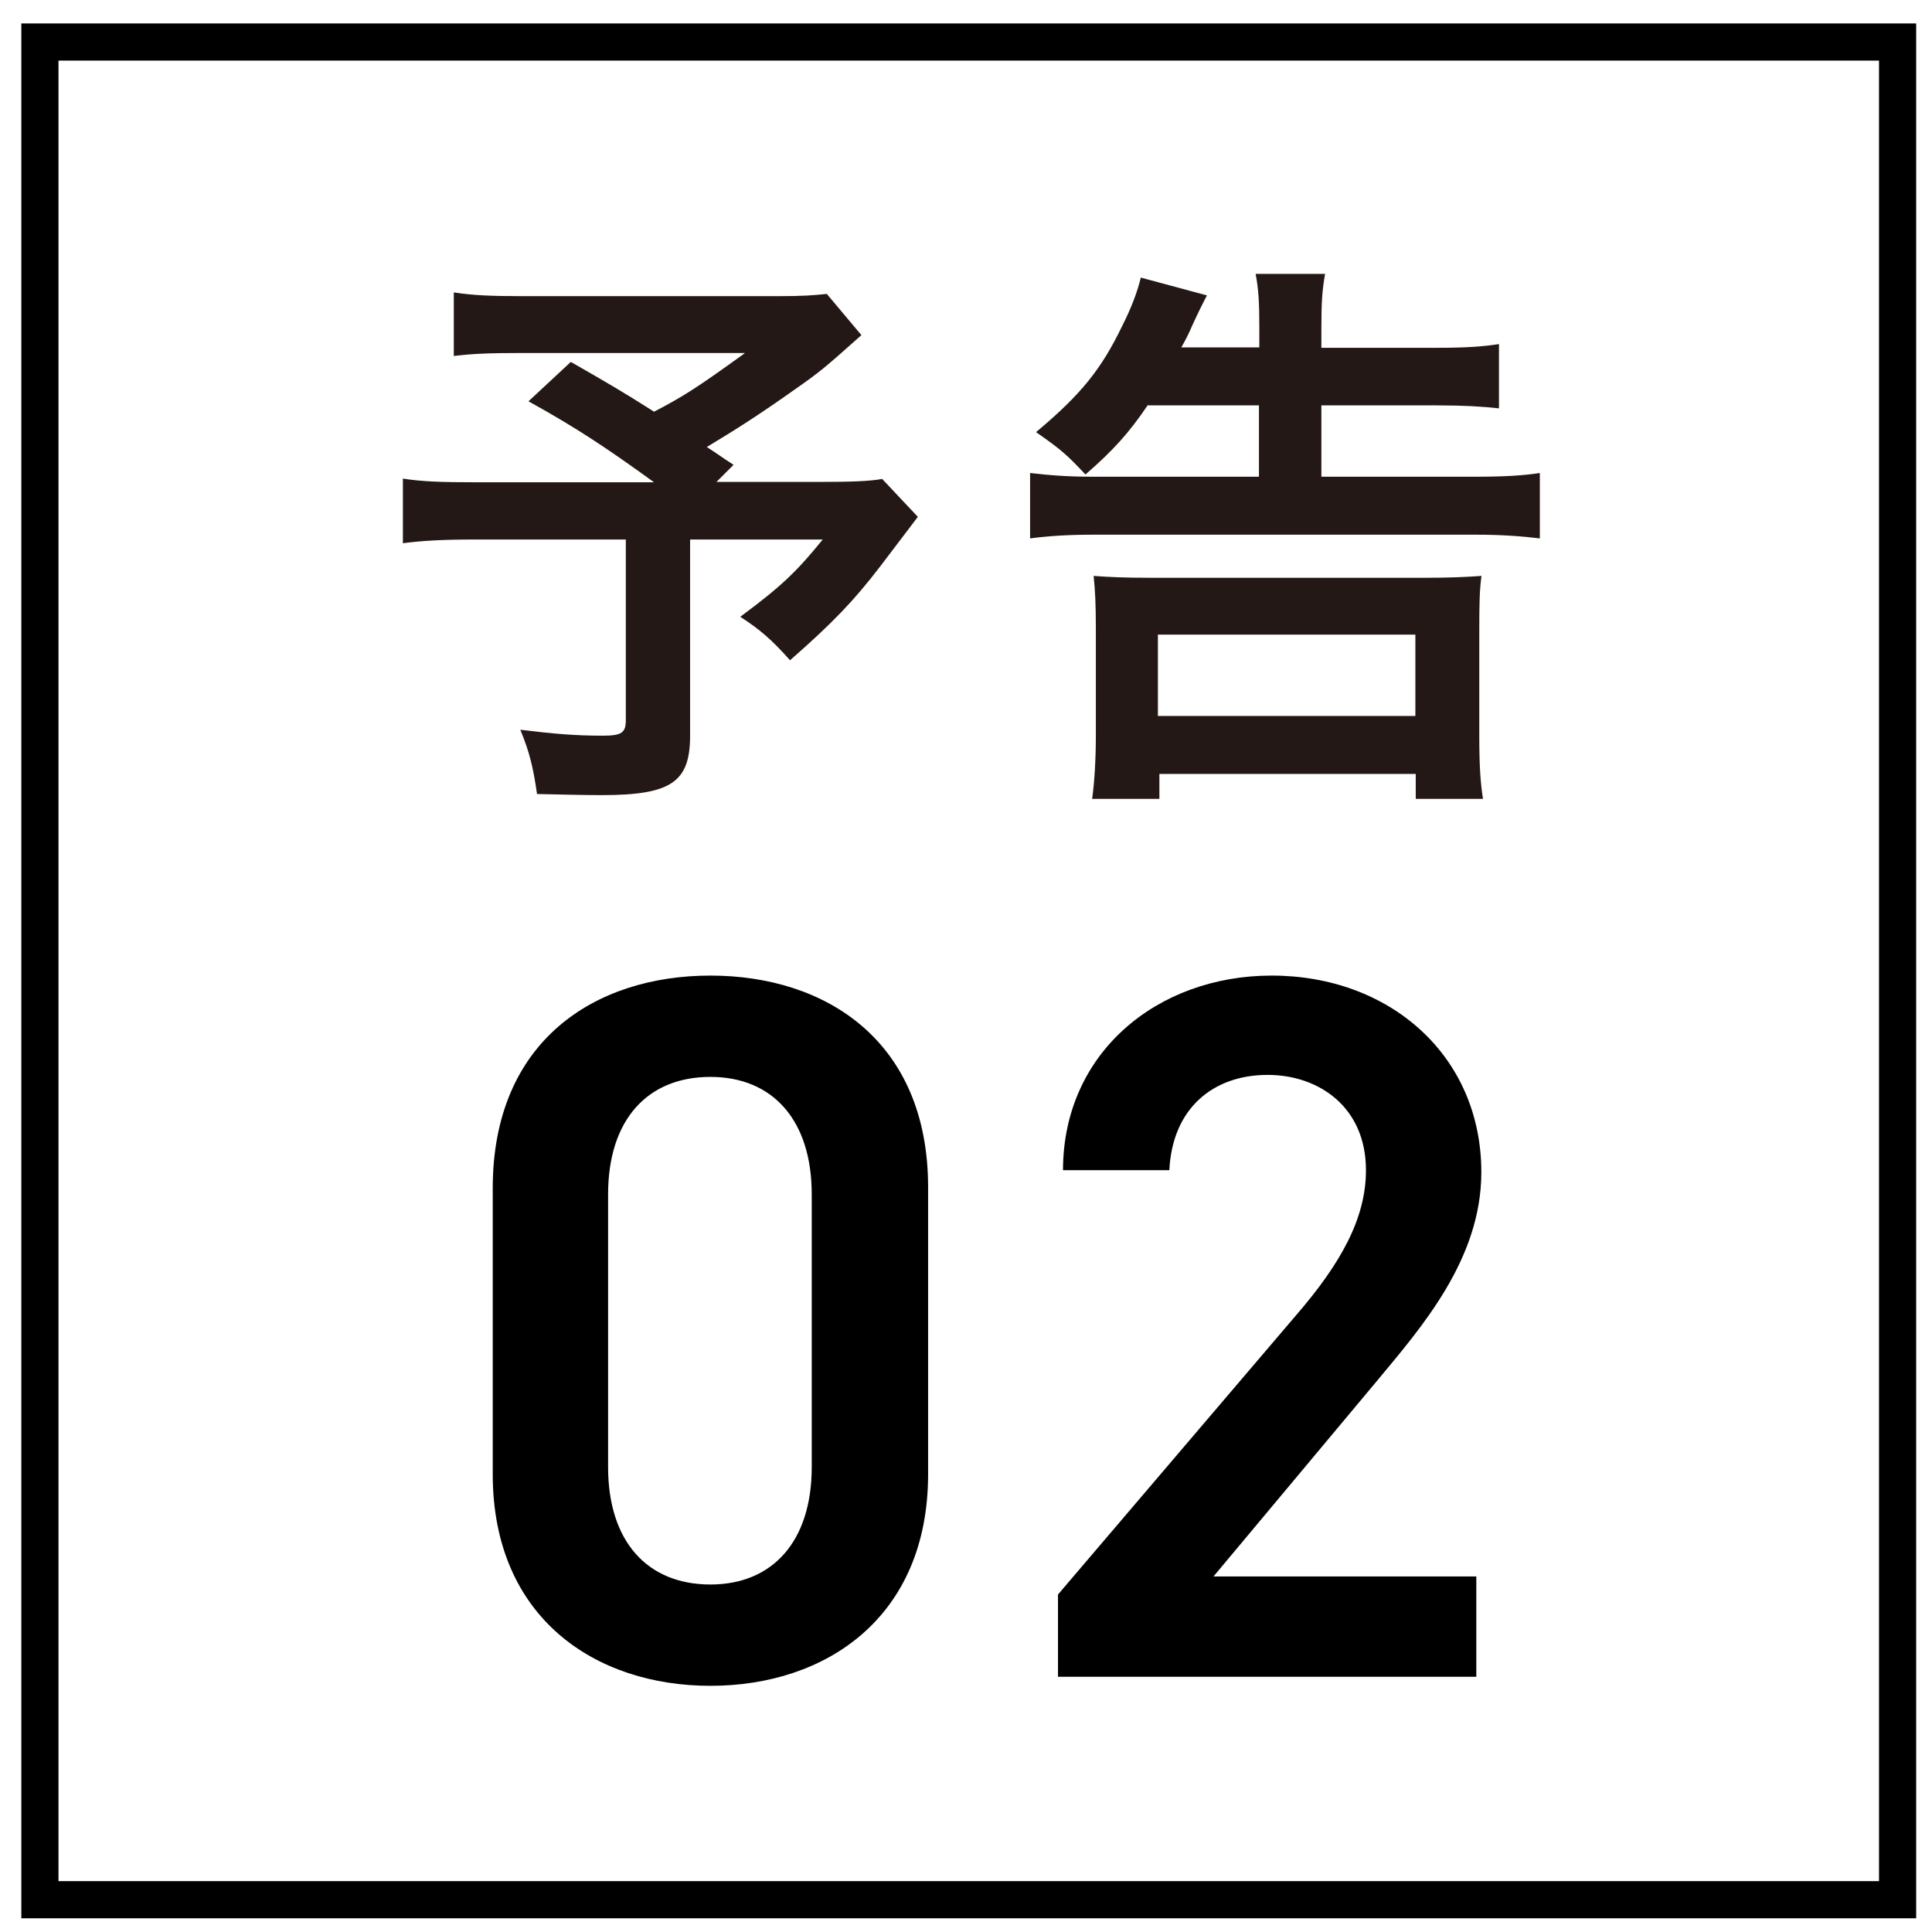
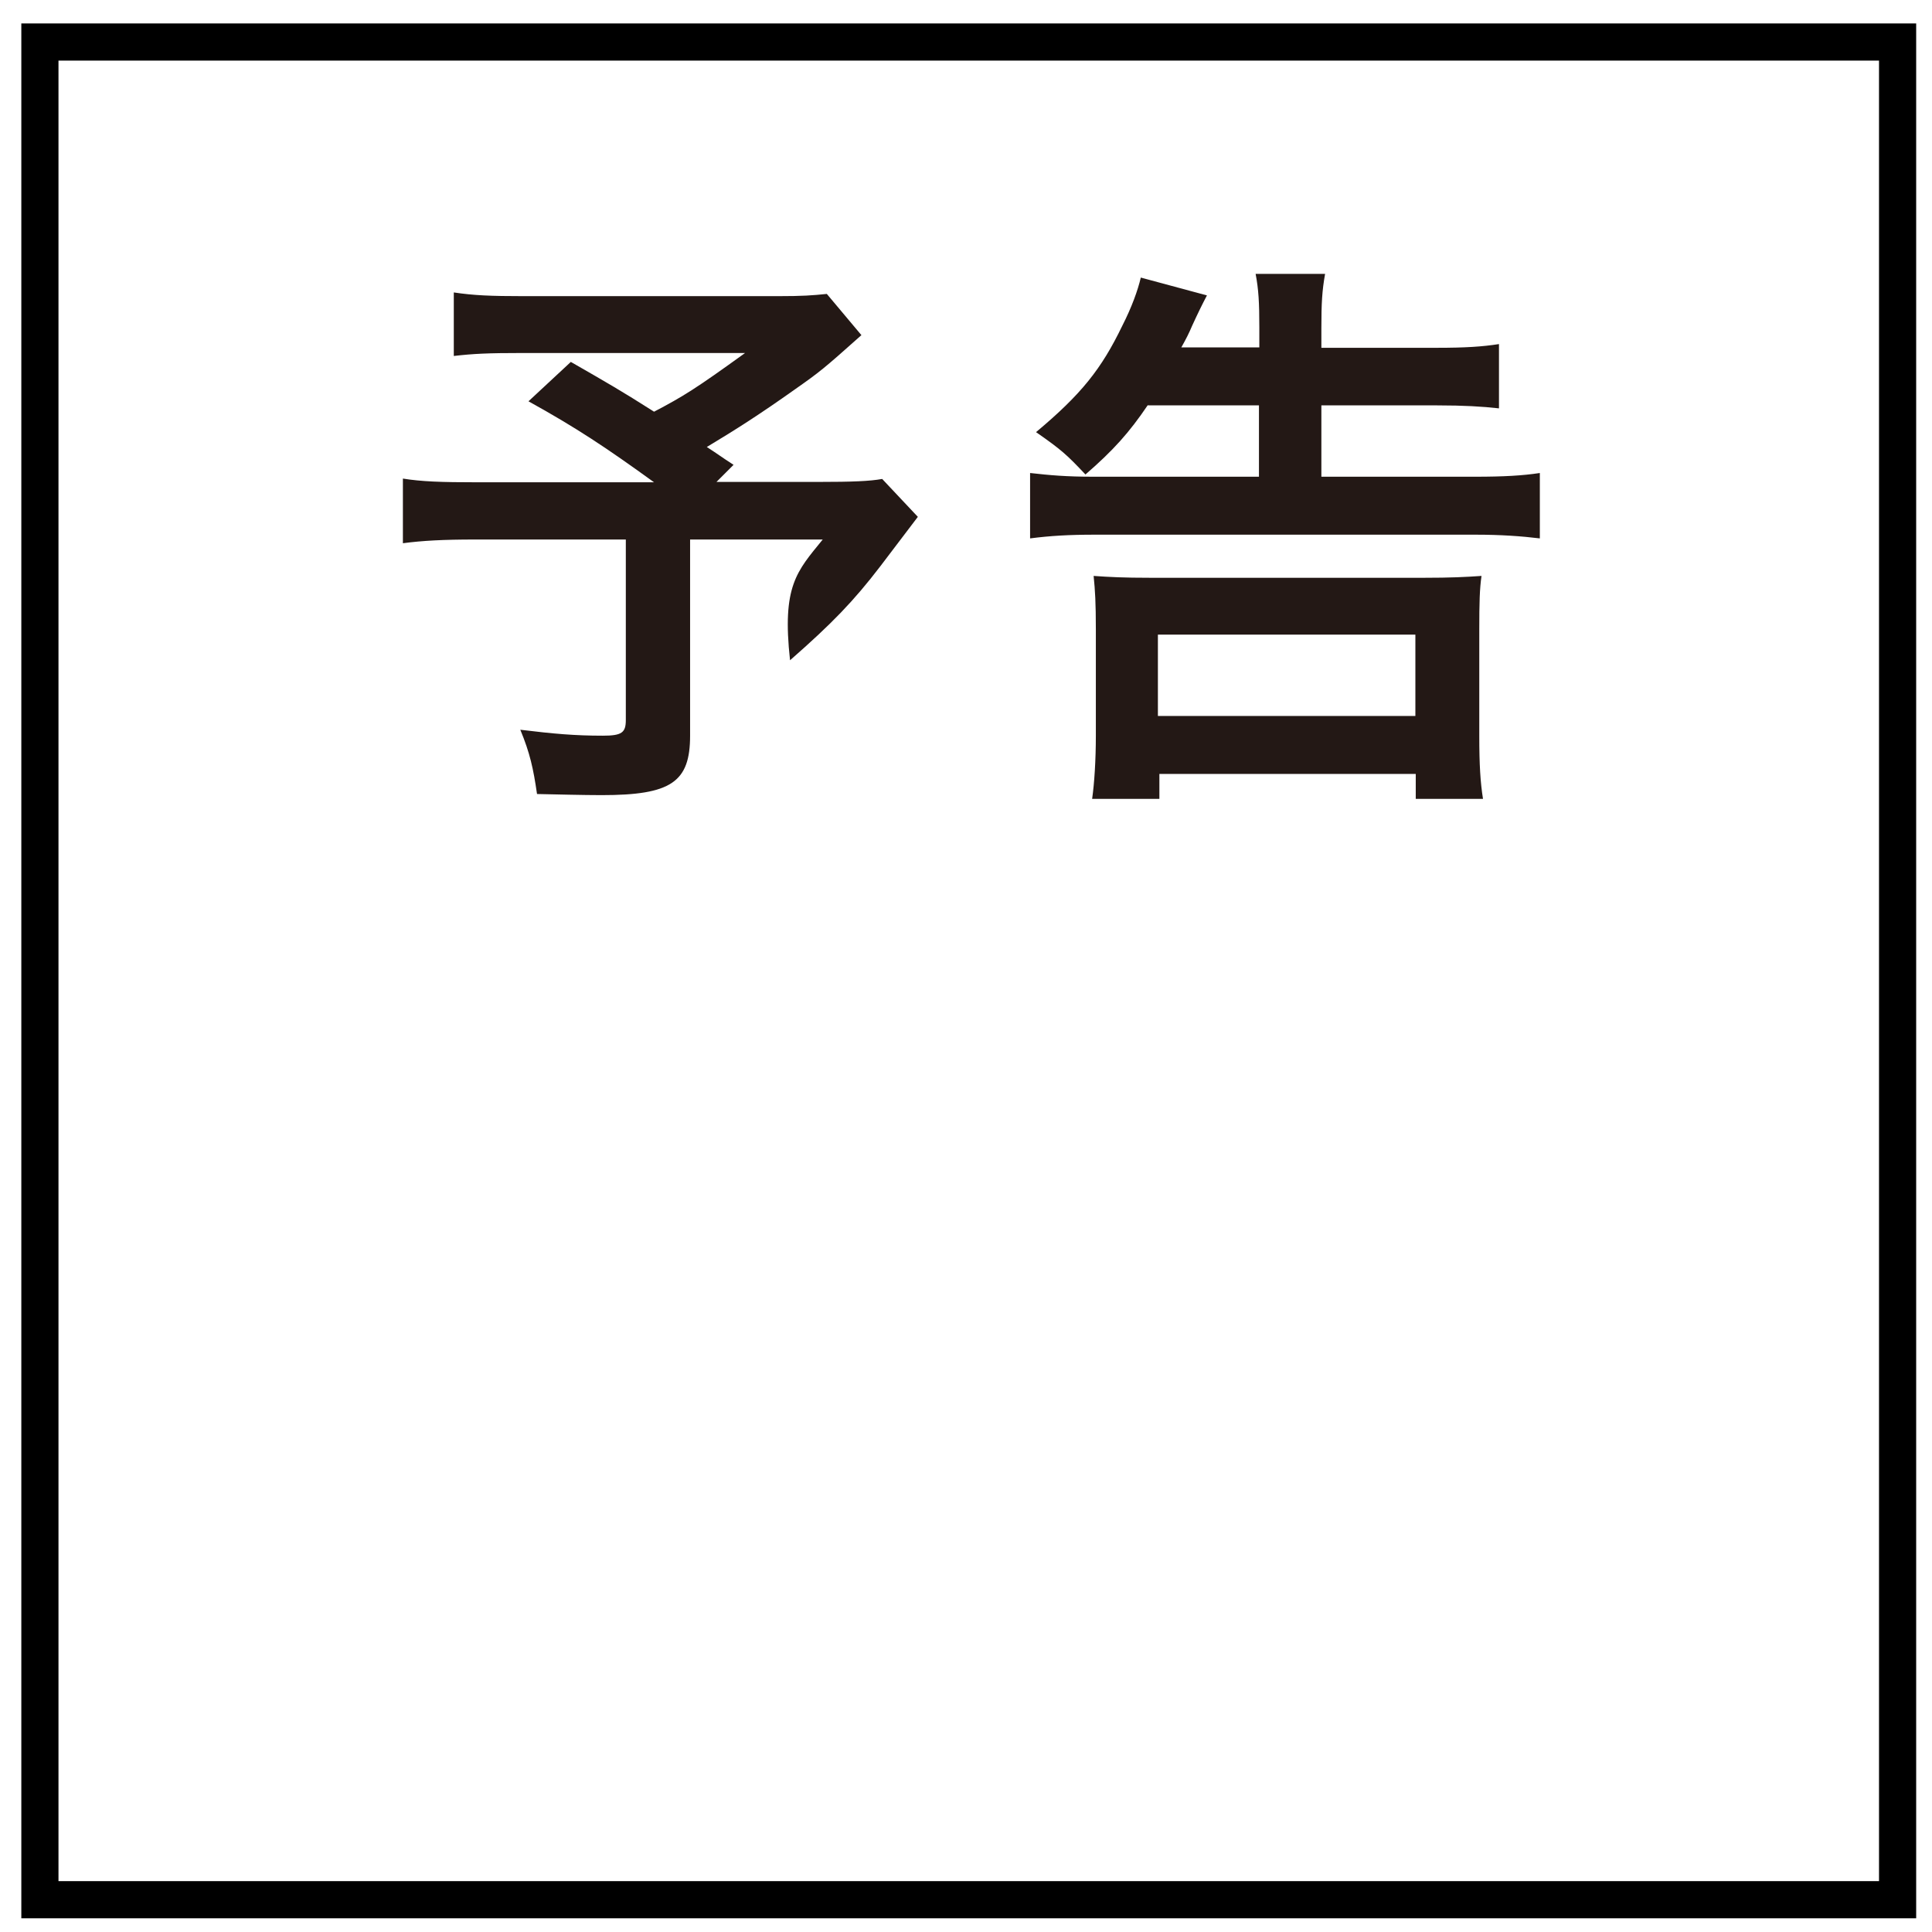
<svg xmlns="http://www.w3.org/2000/svg" width="52" height="52" viewBox="0 0 52 52" fill="none">
-   <path d="M24.98 39.677C24.98 43.538 22.226 45.374 19.121 45.374C16.016 45.374 13.262 43.538 13.262 39.677V31.982C13.262 28.013 16.016 26.258 19.121 26.258C22.226 26.258 24.98 28.013 24.98 31.955V39.677ZM21.848 32.144C21.848 30.146 20.795 28.985 19.121 28.985C17.42 28.985 16.367 30.146 16.367 32.144V39.488C16.367 41.486 17.42 42.647 19.121 42.647C20.795 42.647 21.848 41.486 21.848 39.488V32.144ZM39.735 42.431V45.131H28.476V42.917L34.875 35.411C36.09 34.007 36.765 32.792 36.765 31.496C36.765 29.795 35.496 28.931 34.119 28.931C32.661 28.931 31.554 29.822 31.473 31.496H28.611C28.611 28.337 31.149 26.258 34.227 26.258C37.413 26.258 39.87 28.418 39.87 31.55C39.87 33.899 38.25 35.735 37.062 37.166L32.661 42.431H39.735Z" fill="black" />
-   <path d="M23.184 9.021C22.164 9.931 22.064 10.011 21.394 10.481C20.464 11.141 19.824 11.551 19.024 12.031C19.364 12.251 19.374 12.271 19.744 12.511L19.284 12.971H22.034C22.944 12.971 23.414 12.951 23.744 12.891L24.704 13.911C24.704 13.911 24.354 14.371 23.694 15.241C22.974 16.181 22.394 16.781 21.264 17.771C20.764 17.211 20.464 16.951 19.924 16.601C21.044 15.771 21.444 15.381 22.144 14.521H18.574V19.801C18.574 21.051 18.064 21.401 16.194 21.401C15.714 21.401 14.934 21.381 14.454 21.371C14.354 20.681 14.264 20.271 14.004 19.641C14.904 19.751 15.474 19.801 16.224 19.801C16.734 19.801 16.844 19.721 16.844 19.381V14.521H12.784C11.934 14.521 11.374 14.551 10.844 14.621V12.881C11.344 12.961 11.854 12.981 12.864 12.981H17.604C16.304 12.041 15.524 11.521 14.224 10.801L15.364 9.741C16.374 10.321 16.724 10.521 17.604 11.081C18.404 10.661 18.724 10.461 20.054 9.501H14.074C13.114 9.501 12.734 9.521 12.214 9.581V7.871C12.744 7.951 13.204 7.971 14.104 7.971H20.924C21.614 7.971 21.864 7.951 22.254 7.911L23.194 9.031L23.184 9.021Z" fill="#231815" />
+   <path d="M23.184 9.021C22.164 9.931 22.064 10.011 21.394 10.481C20.464 11.141 19.824 11.551 19.024 12.031C19.364 12.251 19.374 12.271 19.744 12.511L19.284 12.971H22.034C22.944 12.971 23.414 12.951 23.744 12.891L24.704 13.911C24.704 13.911 24.354 14.371 23.694 15.241C22.974 16.181 22.394 16.781 21.264 17.771C21.044 15.771 21.444 15.381 22.144 14.521H18.574V19.801C18.574 21.051 18.064 21.401 16.194 21.401C15.714 21.401 14.934 21.381 14.454 21.371C14.354 20.681 14.264 20.271 14.004 19.641C14.904 19.751 15.474 19.801 16.224 19.801C16.734 19.801 16.844 19.721 16.844 19.381V14.521H12.784C11.934 14.521 11.374 14.551 10.844 14.621V12.881C11.344 12.961 11.854 12.981 12.864 12.981H17.604C16.304 12.041 15.524 11.521 14.224 10.801L15.364 9.741C16.374 10.321 16.724 10.521 17.604 11.081C18.404 10.661 18.724 10.461 20.054 9.501H14.074C13.114 9.501 12.734 9.521 12.214 9.581V7.871C12.744 7.951 13.204 7.971 14.104 7.971H20.924C21.614 7.971 21.864 7.951 22.254 7.911L23.194 9.031L23.184 9.021Z" fill="#231815" />
  <path d="M30.895 10.901C30.395 11.641 29.965 12.121 29.215 12.771C28.715 12.241 28.575 12.111 27.885 11.631C29.105 10.611 29.645 9.931 30.205 8.771C30.465 8.261 30.625 7.811 30.705 7.471L32.485 7.951C32.365 8.178 32.231 8.451 32.085 8.771C32.005 8.961 31.925 9.121 31.795 9.351H33.895V8.811C33.895 8.141 33.875 7.791 33.795 7.371H35.665C35.585 7.821 35.565 8.151 35.565 8.831V9.361H38.665C39.445 9.361 39.895 9.331 40.345 9.261V10.991C39.895 10.941 39.405 10.911 38.685 10.911H35.565V12.831H39.705C40.475 12.831 40.985 12.801 41.445 12.731V14.491C40.945 14.431 40.405 14.391 39.705 14.391H29.465C28.775 14.391 28.265 14.421 27.725 14.491V12.731C28.255 12.791 28.705 12.831 29.425 12.831H33.885V10.911H30.895V10.901ZM29.395 21.501C29.455 21.081 29.495 20.461 29.495 19.791V16.941C29.495 16.221 29.475 15.891 29.435 15.501C29.865 15.531 30.235 15.551 30.955 15.551H38.335C39.055 15.551 39.435 15.531 39.875 15.501C39.825 15.851 39.815 16.221 39.815 16.941V19.811C39.815 20.591 39.845 21.061 39.915 21.501H38.105V20.831H31.205V21.501H29.415H29.395ZM31.165 19.271H38.095V17.081H31.165V19.271Z" fill="#231815" />
  <rect x="1.074" y="1.131" width="50" height="50" stroke="black" />
</svg>